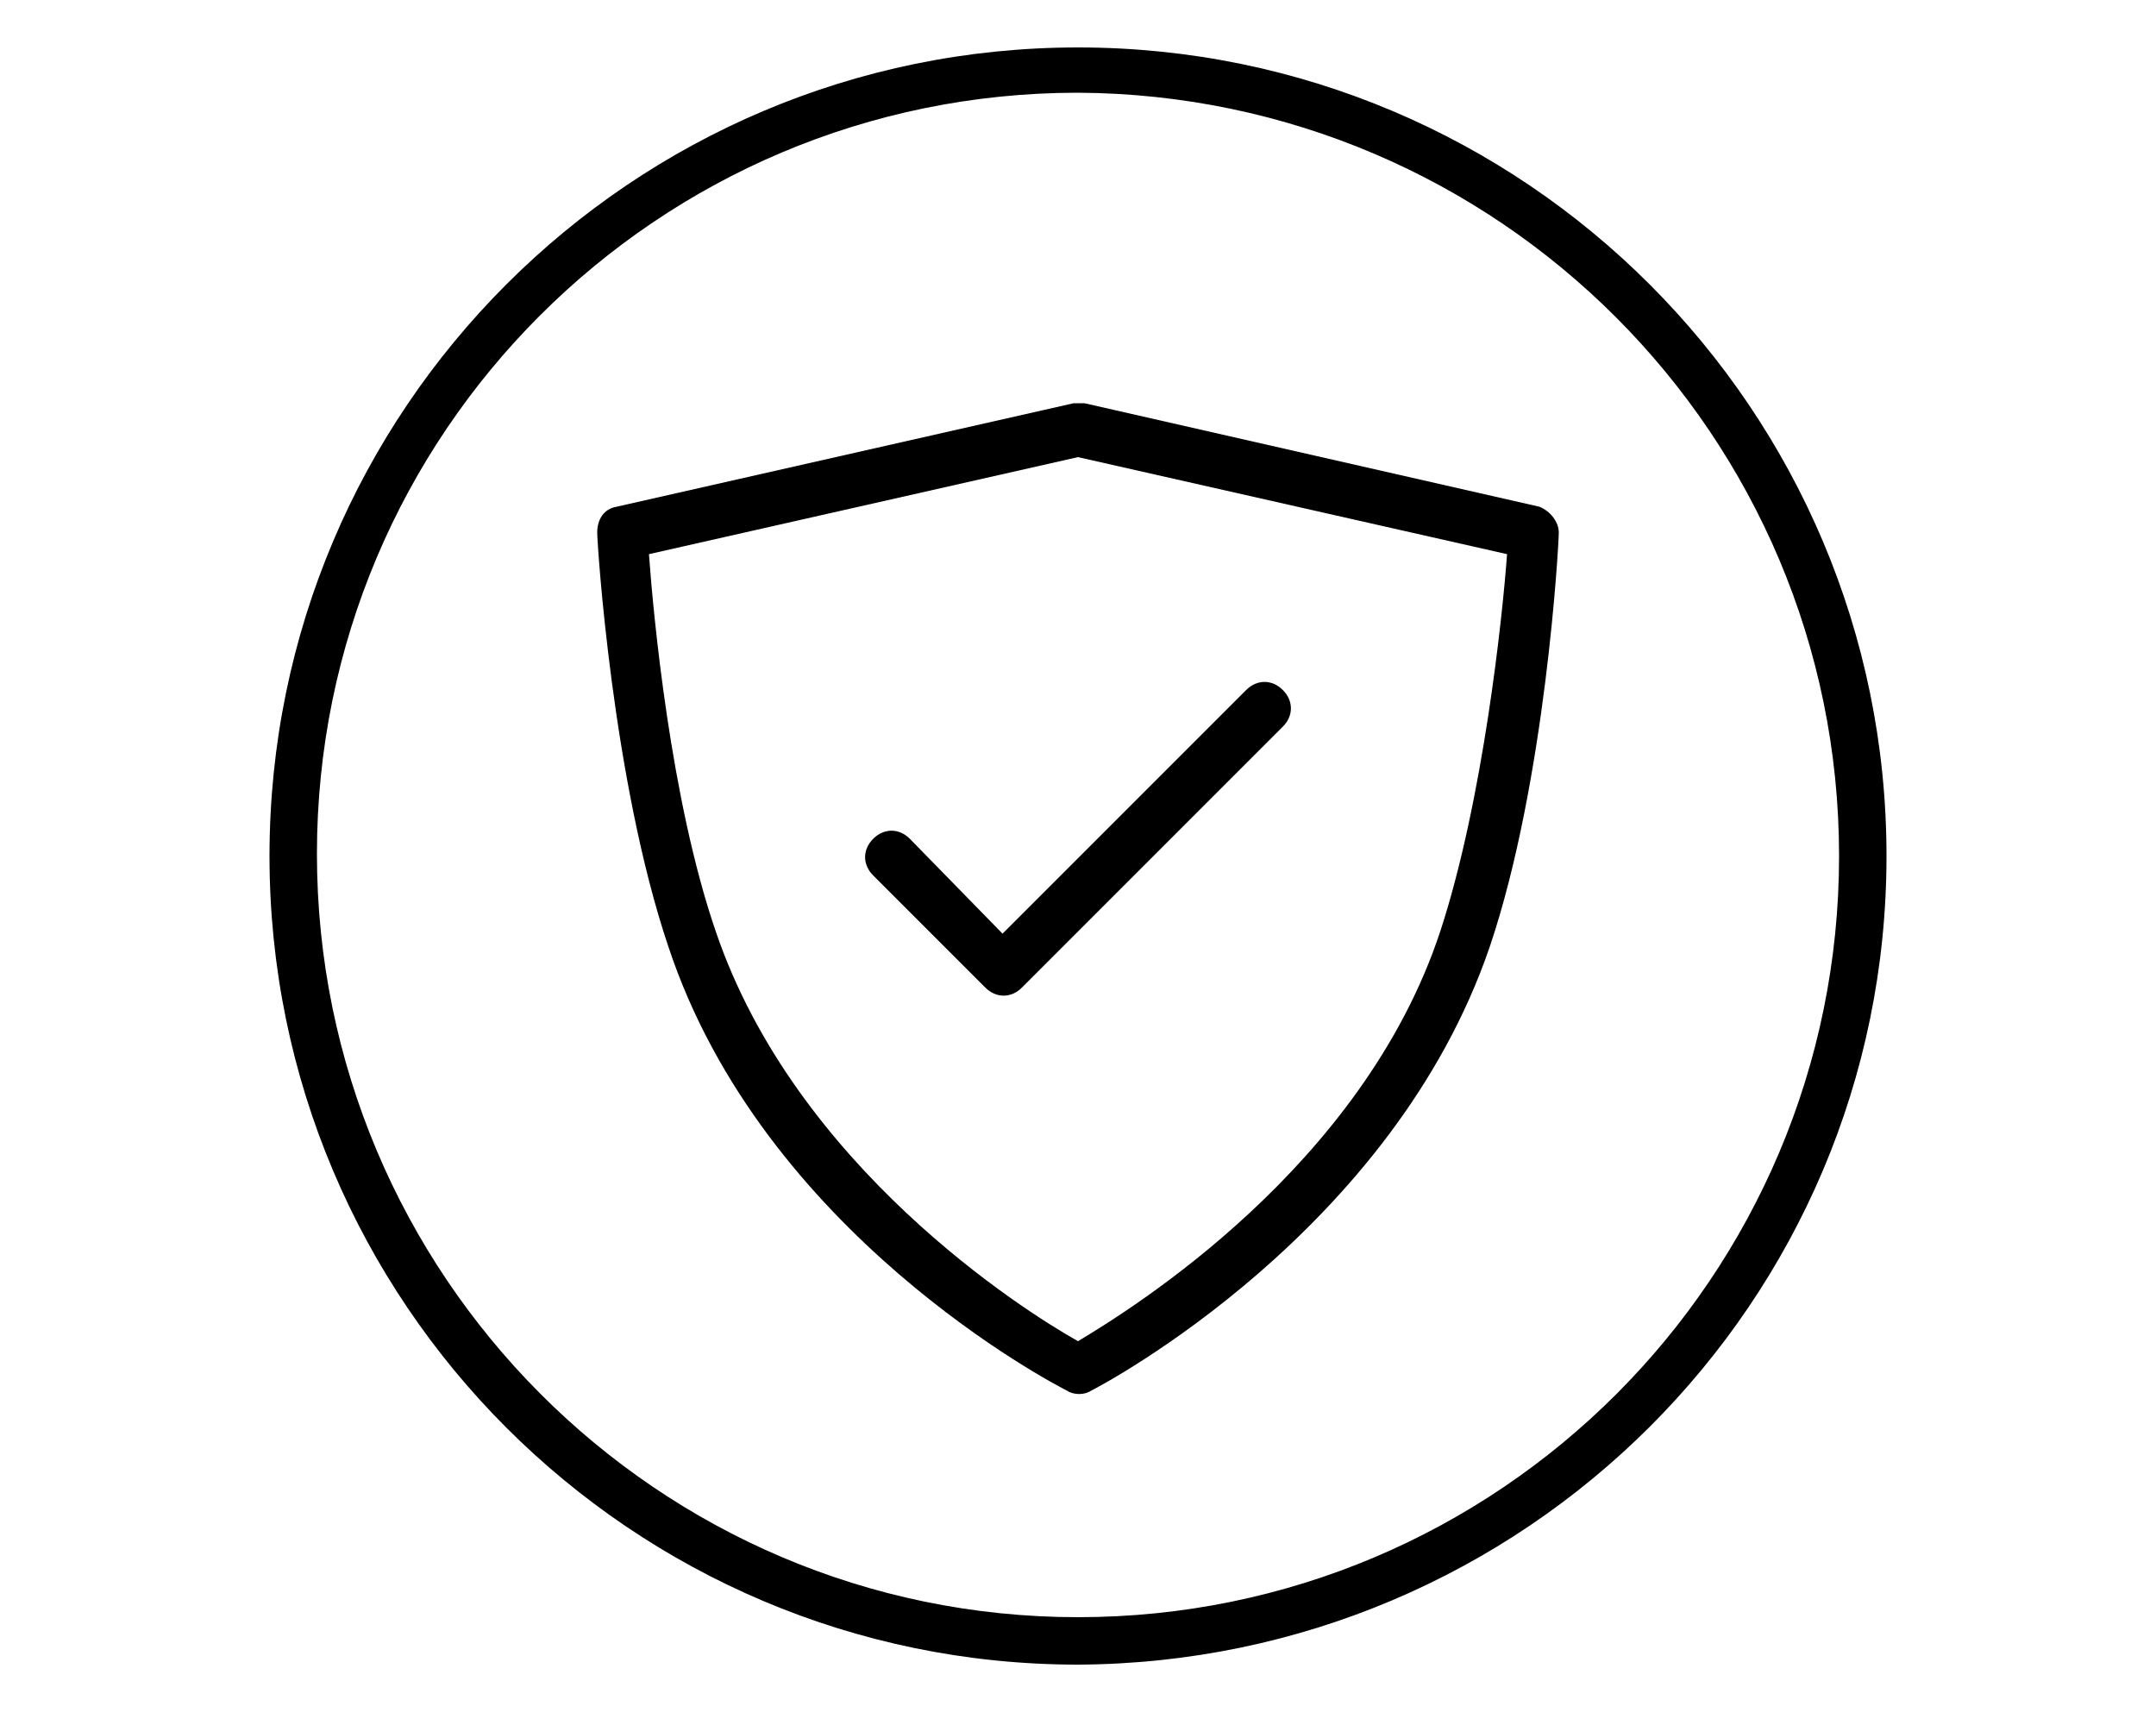
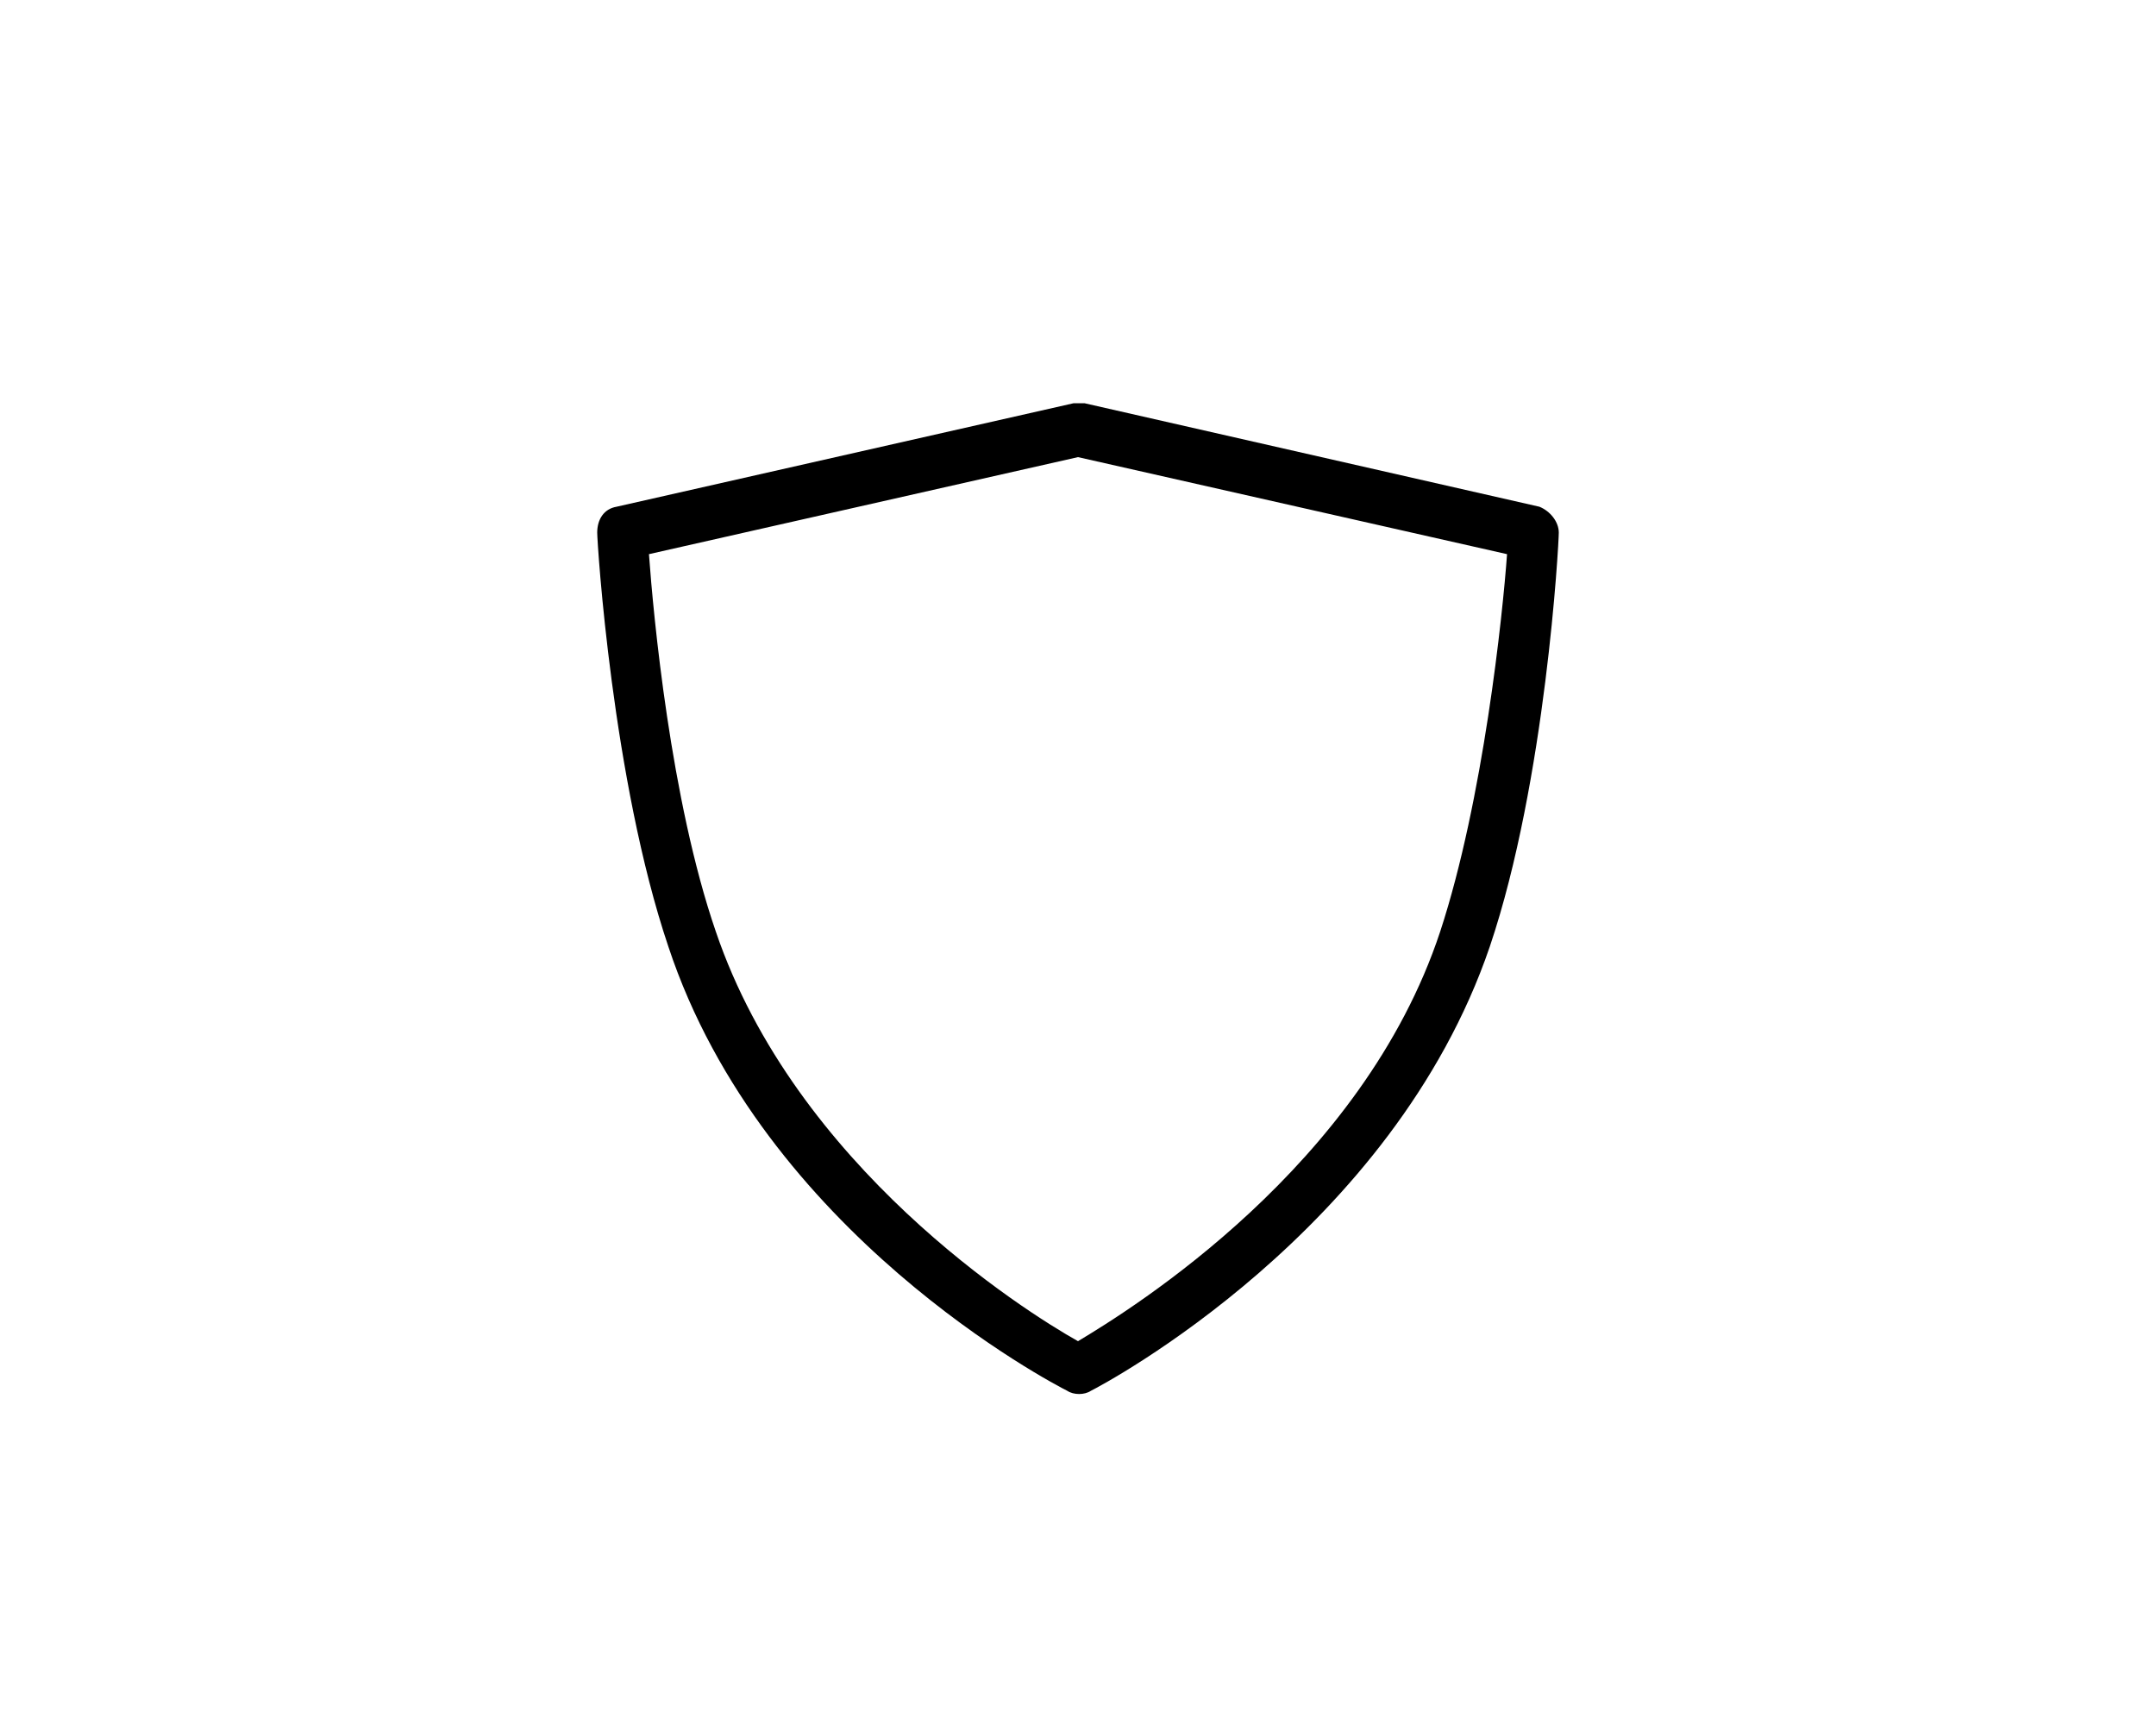
<svg xmlns="http://www.w3.org/2000/svg" version="1.1" id="Layer_1" x="0px" y="0px" viewBox="0 0 100 80" style="enable-background:new 0 0 100 80;" xml:space="preserve">
  <g id="Layer_3">
    <path d="M71.4,23.5l-21.1-4.8c-0.2,0-0.3,0-0.5,0l-21.2,4.8c-0.6,0.1-0.9,0.6-0.9,1.2c0,0.5,0.7,11.5,3.3,19.2   c4.4,13.3,17.9,20.3,18.5,20.6c0.3,0.2,0.8,0.2,1.1,0c0.6-0.3,14-7.4,18.5-20.6c2.6-7.7,3.2-18.7,3.2-19.2   C72.3,24.2,71.9,23.7,71.4,23.5z M66.8,43.2c-3.6,10.9-14.3,17.5-16.8,19c-2.5-1.4-13.1-8.1-16.8-19c-2.1-6.1-2.9-14.7-3.1-17.5   L50,21.2l19.9,4.5C69.7,28.5,68.8,37.1,66.8,43.2z" />
-     <path d="M42.2,38.9c-0.5-0.5-1.2-0.5-1.7,0c0,0,0,0,0,0c-0.5,0.5-0.5,1.2,0,1.7l5.2,5.2c0.5,0.5,1.2,0.5,1.7,0l0,0l12.1-12.1   c0.5-0.5,0.5-1.2,0-1.7c-0.5-0.5-1.2-0.5-1.7,0l0,0L46.5,43.3L42.2,38.9z" />
-     <path d="M50,77.2c-20.7,0-37.5-16.8-37.5-37.5S29.3,2.2,50,2.2S87.5,19,87.5,39.7C87.5,60.4,70.7,77.1,50,77.2z M50,4.3   c-19.5,0-35.3,15.8-35.3,35.3S30.5,75,50,75s35.3-15.8,35.3-35.3C85.3,20.2,69.5,4.4,50,4.3z" />
  </g>
</svg>